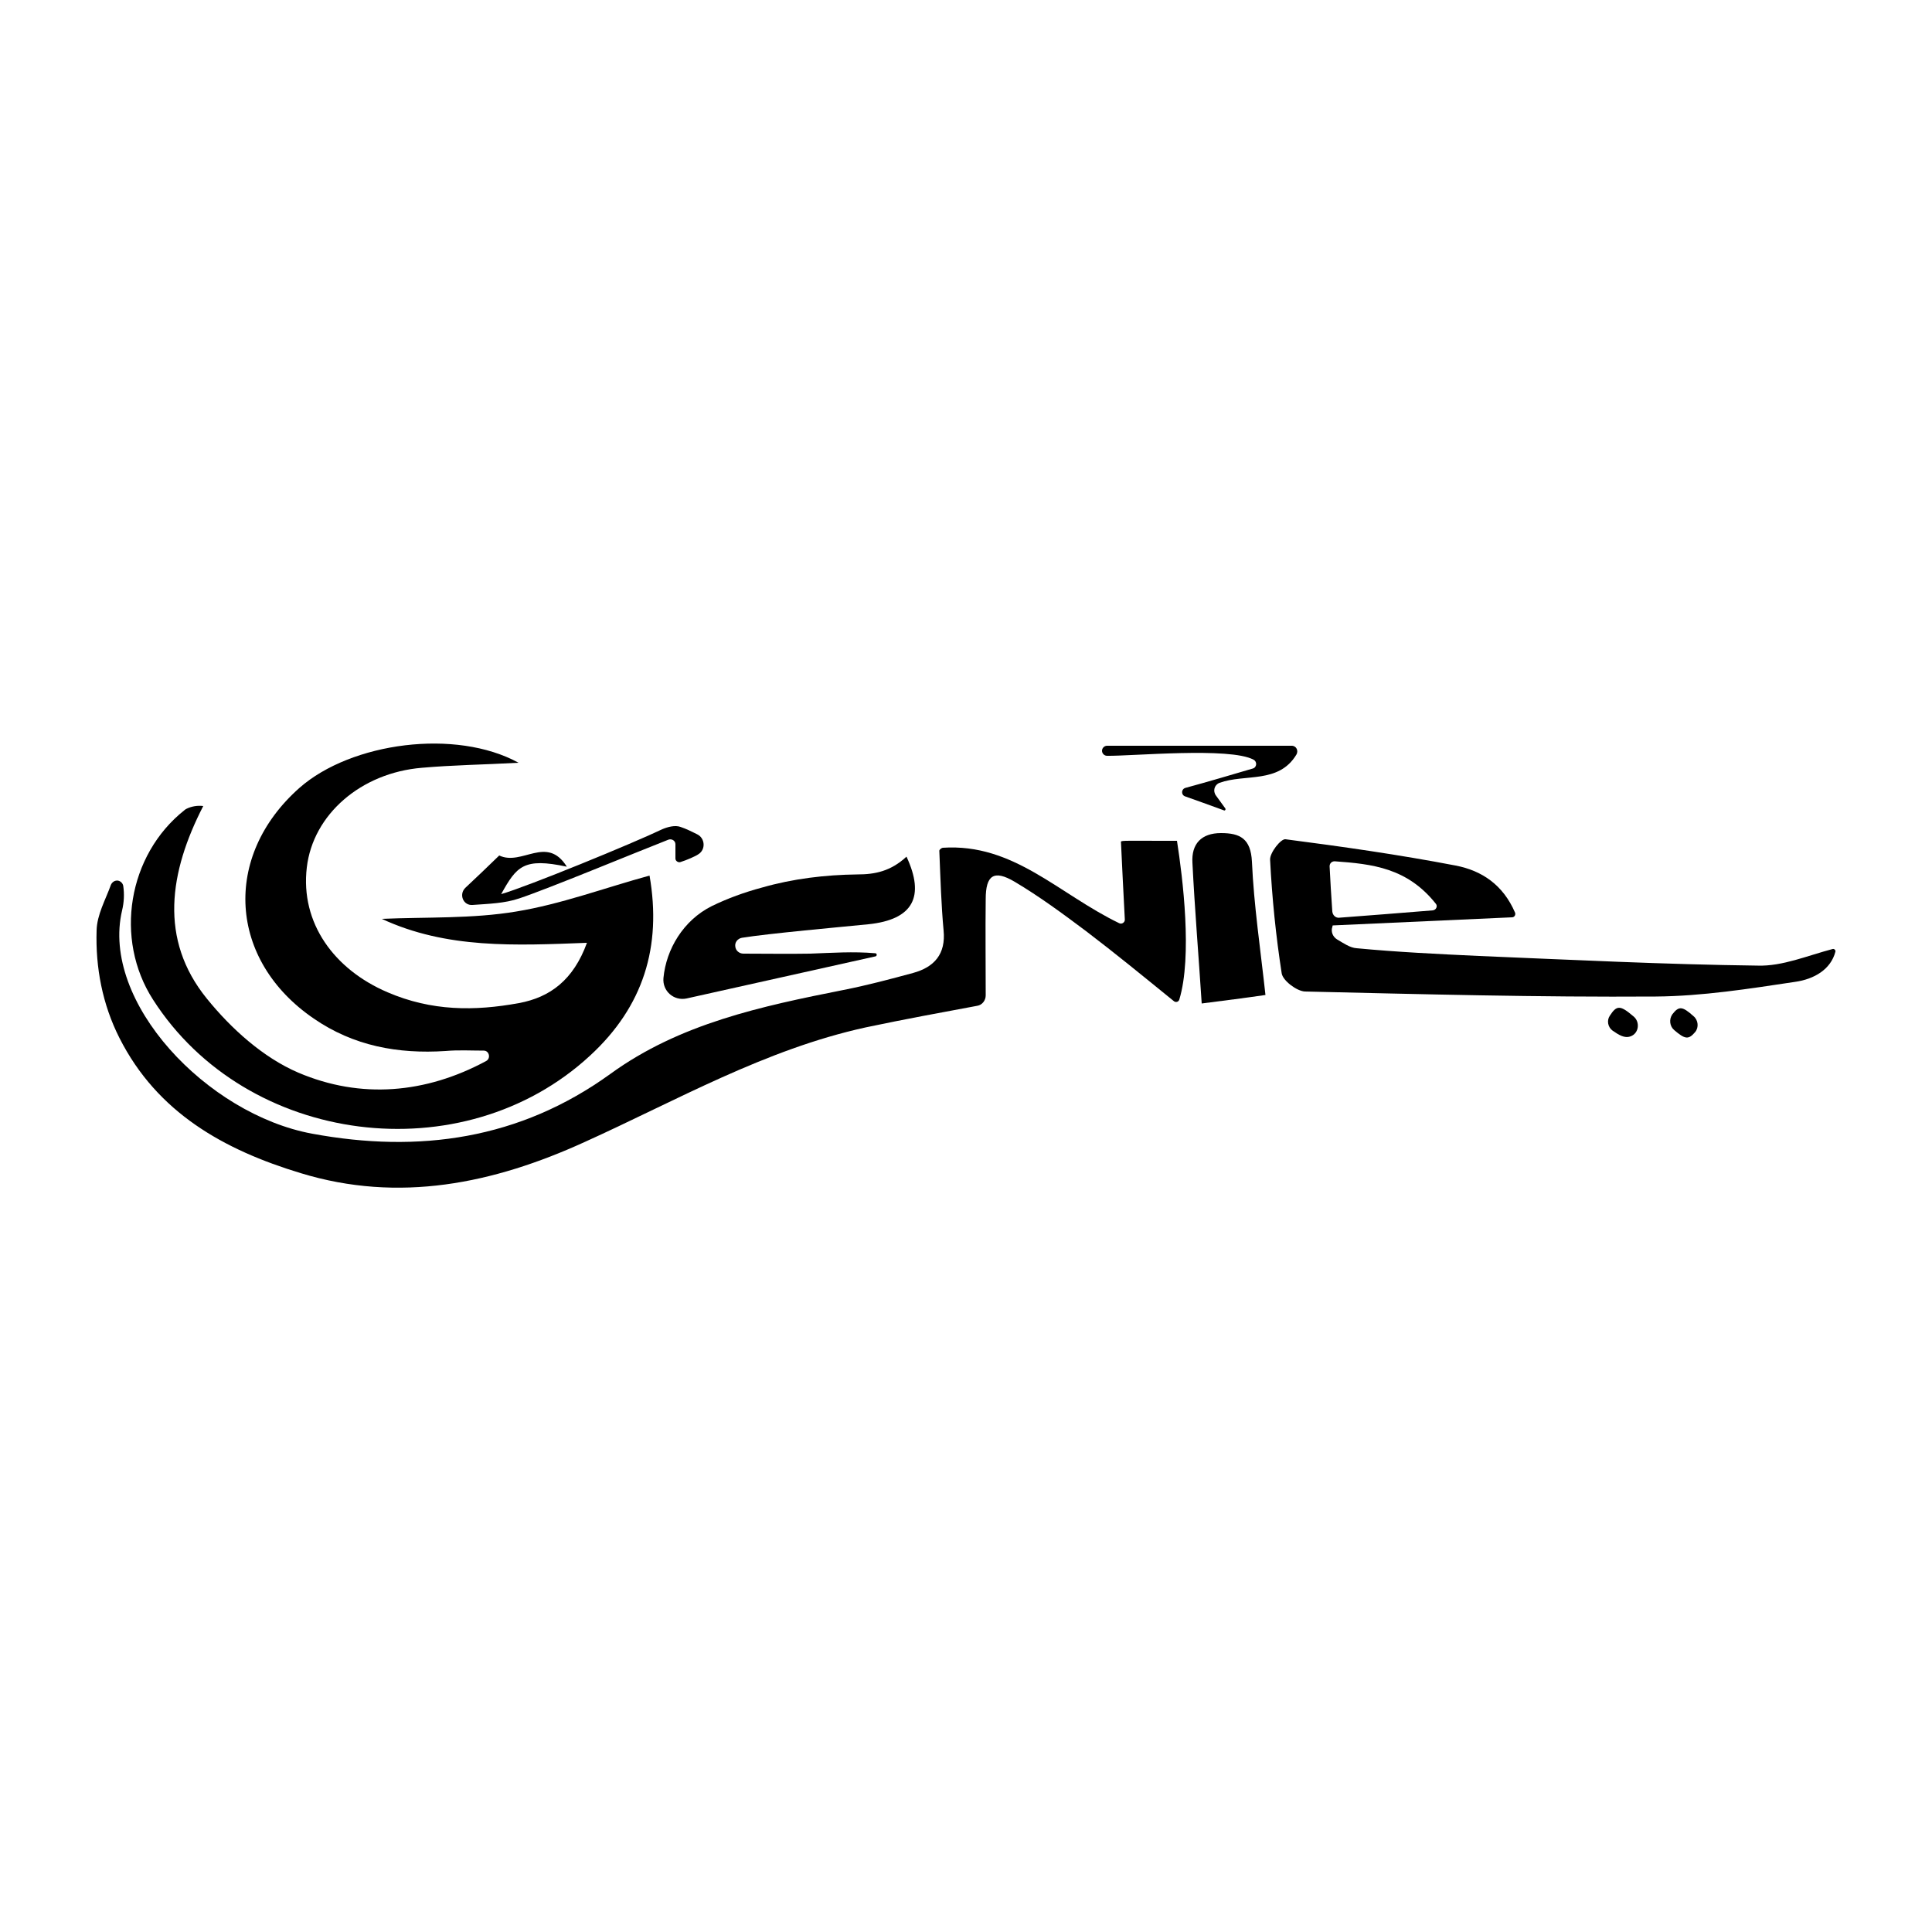
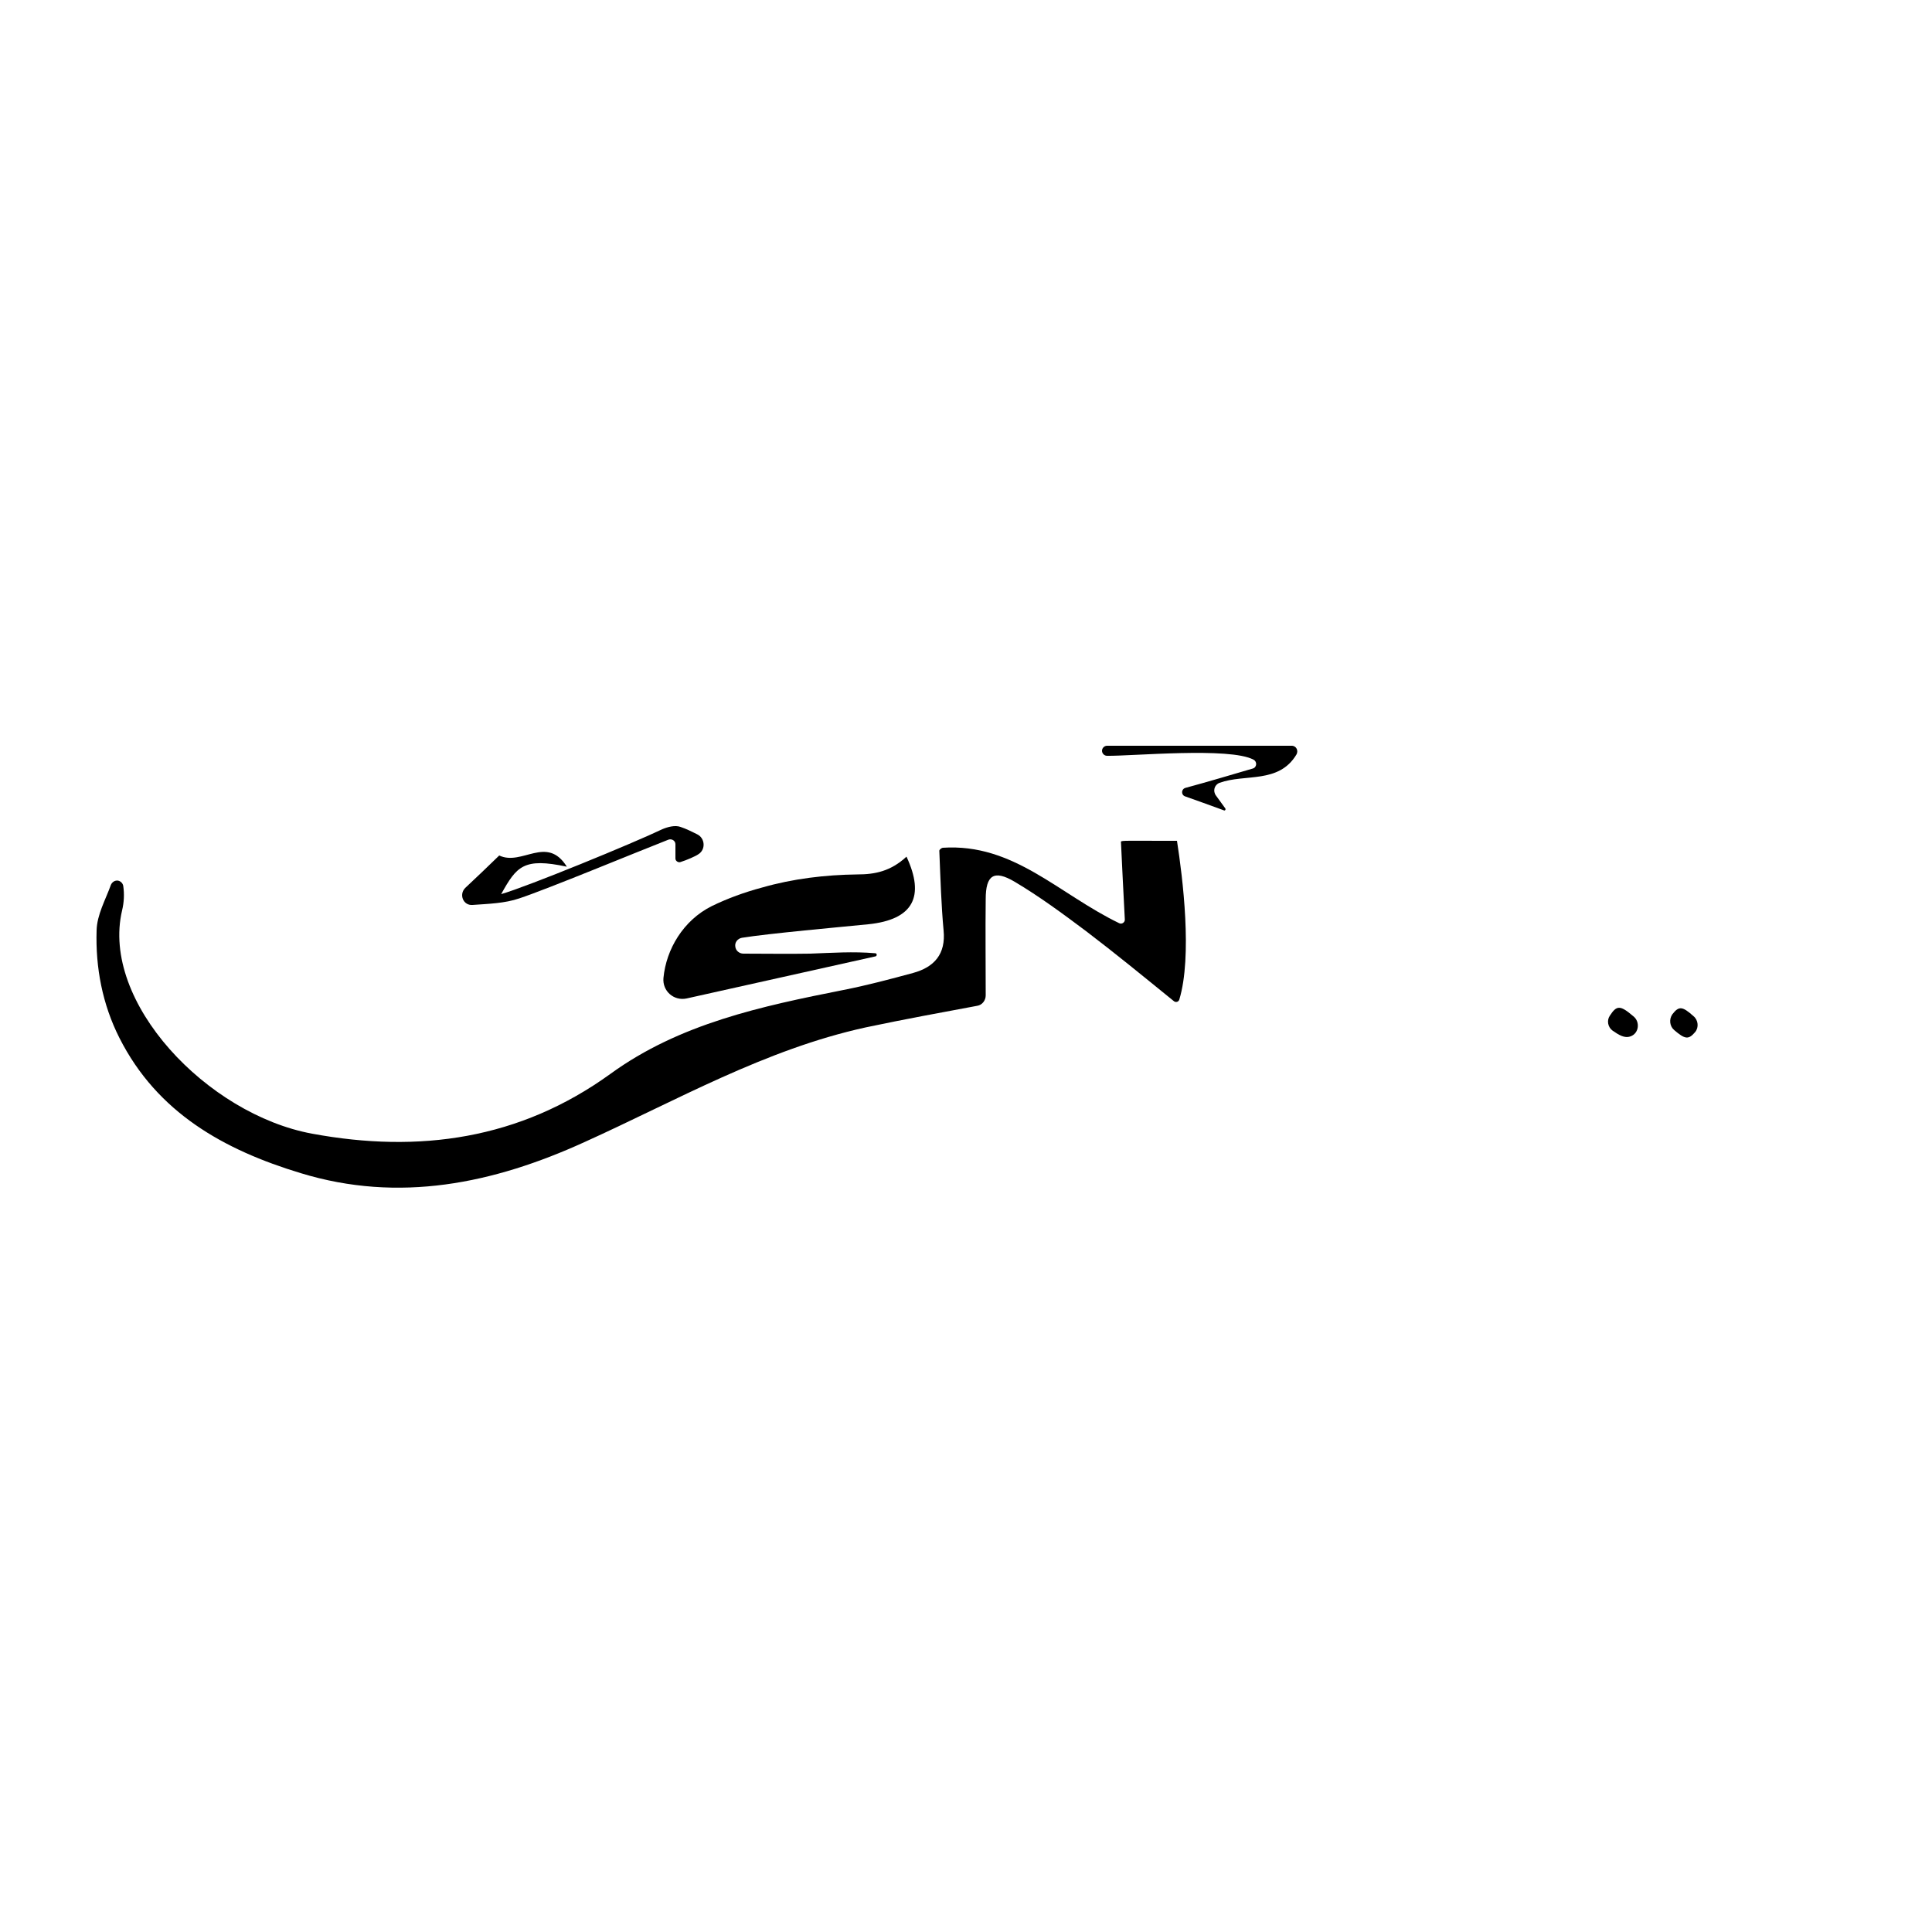
<svg xmlns="http://www.w3.org/2000/svg" version="1.1" id="Calque_1" x="0px" y="0px" viewBox="0 0 500 500" style="enable-background:new 0 0 500 500;" xml:space="preserve">
  <style type="text/css">
	.st0{fill:#808183;}
	.st1{fill:#929496;}
	.st2{fill:#C6C7C9;}
	.st3{fill:#F8F8F8;}
	.st4{fill:#FFFFFF;}
</style>
  <g>
-     <path d="M52.6,208.6c-8.8,17.1-11.5,34.5,0.9,49.8c6.3,7.8,14.6,15.3,23.7,19.2c16.2,6.9,33,5.4,48.6-3c1.3-0.7,0.8-2.7-0.6-2.7   c-3.3,0-6.6-0.2-9.9,0.1c-12.3,0.8-23.8-1.3-34.1-8.4c-22.1-15.1-23.7-42-3.7-59.7c13.4-11.8,40.5-15.4,56.7-6.5   c-9.2,0.5-17.1,0.6-25,1.3C93.4,200,81,210.8,79.4,224.5c-1.7,14.4,7.1,26.4,20.9,32.3c11.4,4.9,22.5,4.9,34,2.8   c8.1-1.5,14.1-6,17.6-15.6c-18.6,0.7-36.3,1.6-53.1-6.2c11.6-0.5,23.4,0,34.8-1.9c11.6-1.9,22.8-6.1,34.5-9.3   c3.2,18.4-1.6,33.9-15.4,46.6c-32.9,30.4-88.9,23.3-113.1-14.5c-10.1-15.7-6.5-37.4,8.1-49c0.2-0.2,0.4-0.3,0.6-0.4   C49.5,208.7,51.1,208.4,52.6,208.6L52.6,208.6z" />
    <path d="M244,219.4c18.3-1.2,29.9,11.9,45.6,19.5c0.7,0.4,1.6-0.2,1.5-1c-0.4-7.4-0.7-13.8-1-20.1c0.4-0.3,0.9-0.2,14.5-0.2   c1.5,9.6,4,29.9,0.6,41.1c-0.2,0.6-0.9,0.8-1.4,0.4c-8-6.5-15.2-12.4-22.7-18.1c-6-4.5-12.1-9-18.5-12.8c-5.4-3.2-7.5-1.7-7.5,4.5   c-0.1,8.2,0,16.3,0,24.9c0,1.3-0.9,2.5-2.2,2.7c-9.1,1.7-19,3.5-28.9,5.6c-26,5.7-48.9,18.9-72.8,29.7c-23.5,10.7-47.9,15.8-73.4,8   c-19.8-6-37.1-15.6-46.9-35c-4.4-8.7-6.2-18.2-5.9-27.8c0.1-4.1,2.3-7.9,3.7-11.8c0.3-0.7,1-1.2,1.8-1.1l0,0   c0.7,0.1,1.3,0.7,1.4,1.4c0,0,0,0,0,0c0.3,2.1,0.2,4.2-0.3,6.3c-5.6,23.7,22,52.8,49.2,57.8c27.6,5.1,53.7,1.5,77.2-15.5   c17.9-13,39.1-17.5,60.3-21.7c6.1-1.2,12.1-2.8,18-4.4c5.5-1.5,8.5-4.9,7.9-11c-0.6-6.5-0.8-13.1-1.1-20.5   C243,220,243.5,219.5,244,219.4z" />
-     <path d="M474.3,245.6c0.4-0.1,0.8,0.3,0.7,0.7c-1.2,4.6-5.5,7.1-10.4,7.8c-12,1.8-24,3.7-36.1,3.8c-30.3,0.2-60.6-0.6-90.8-1.3   c-2.1-0.1-5.7-2.8-6-4.7c-1.5-9.7-2.5-19.5-3-29.4c-0.1-1.8,2.8-5.5,4-5.3c14.7,1.9,29.4,4,44,6.8c6.8,1.3,12.3,5,15.4,12.2   c0.2,0.6-0.2,1.2-0.8,1.2c-15.9,0.7-31.2,1.4-46.4,2.1l-0.1,0.4c-0.4,1.2,0.1,2.5,1.2,3.2c1.7,1,3.4,2.2,5.1,2.3   c10.5,1,21,1.5,31.6,2c24.1,1,48.1,2.2,72.2,2.5C461.3,250.1,467.8,247.3,474.3,245.6z M371.6,233.9c-7.4-9.3-16.4-10.3-26.2-11   c-0.7,0-1.3,0.5-1.3,1.3c0.2,3.9,0.4,7.5,0.7,11.7c0.1,1,0.9,1.7,1.8,1.6c8-0.6,15.6-1.2,24.2-1.9   C371.7,235.5,372.1,234.5,371.6,233.9z" />
    <path d="M234.6,221.7c4.8,10.3,1.8,16.3-9.9,17.5c-7,0.7-26,2.4-32.7,3.5c-1.1,0.2-1.9,1.2-1.7,2.3l0,0c0.1,1,1,1.8,2.1,1.8   c5.8,0,11.6,0.1,17.3,0c5.6-0.2,11.1-0.6,16.8-0.1c0.5,0,0.5,0.7,0.1,0.8c-16.3,3.6-32.6,7.3-48.9,10.9c-3.3,0.7-6.3-1.9-6-5.3   c0.7-7.4,5.1-14.9,12.5-18.6c4.1-2,8.5-3.6,13-4.8c8-2.3,16.4-3.3,24.7-3.4C226.4,226.3,230.5,225.5,234.6,221.7z" />
-     <path d="M311,259.7c-0.8-12.4-1.8-24.4-2.4-36.4c-0.3-4.9,2.3-7.7,7.4-7.7c4.9,0,7.7,1.4,8,7.4c0.5,11.3,2.2,22.6,3.5,34.5   C322,258.3,317.2,258.9,311,259.7z" />
    <path d="M171.4,214.6c1.4-0.6,3.3-1.1,4.7-0.6c1.5,0.5,2.9,1.2,4.3,1.9c2.1,1,2.3,4,0.3,5.2c-0.7,0.5-3,1.5-4.6,2   c-0.6,0.2-1.3-0.3-1.3-0.9l0-3.7c0-0.9-0.9-1.5-1.8-1.2c-8.2,3.2-31.1,12.7-38.6,15.2c-3.8,1.3-8,1.4-12.1,1.7   c-2.4,0.2-3.6-2.7-1.9-4.4c2.9-2.7,5.8-5.5,8.8-8.4c5.9,2.8,12.3-5.4,17.5,2.9c-11.2-2.4-13-0.1-17,7.1   C136.6,229.4,163.9,218.2,171.4,214.6z" />
    <path d="M324.2,198.9c1.1-0.3,1.2-1.8,0.2-2.3c-6.1-3.3-31.5-0.9-37.9-1c-0.7,0-1.3-0.6-1.3-1.3l0,0c0-0.7,0.6-1.3,1.3-1.3l47.8,0   c1.2,0,1.8,1.3,1.2,2.3c-4.6,7.6-13.3,4.9-19.9,7.3c-1.3,0.5-1.8,2.1-0.9,3.3l2.4,3.3c0.2,0.3-0.1,0.7-0.4,0.5   c-3.8-1.4-6.9-2.5-10-3.6c-1.1-0.4-1-1.9,0.1-2.2C312.7,202.3,318.4,200.6,324.2,198.9z" />
    <path d="M422,268.2c-1.6,0.6-3.1-0.4-4.7-1.5c-1.2-0.9-1.5-2.6-0.7-3.8c1.8-2.8,2.7-2.8,6.1,0.1C424.5,264.4,424.2,267.4,422,268.2   z" />
    <path d="M432.8,262.5c1.7-2.2,2.6-2.1,5.5,0.5c1.2,1,1.4,2.9,0.4,4.1c-1.7,2-2.6,1.9-5.4-0.5C432.1,265.6,431.9,263.8,432.8,262.5z   " />
  </g>
</svg>